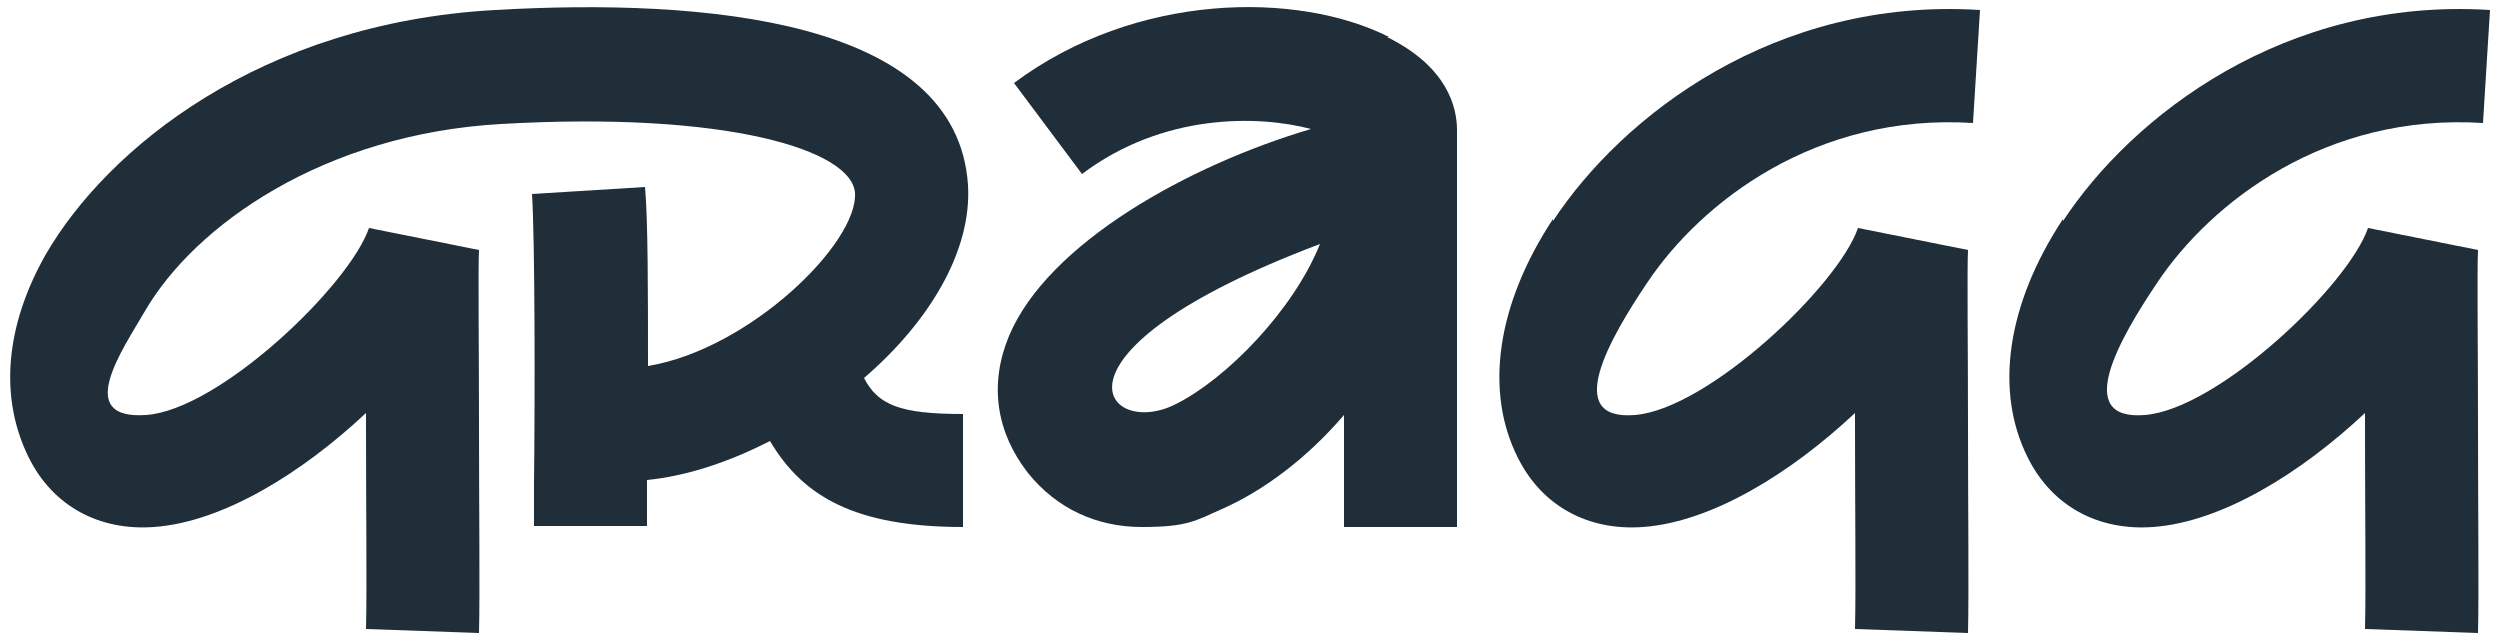
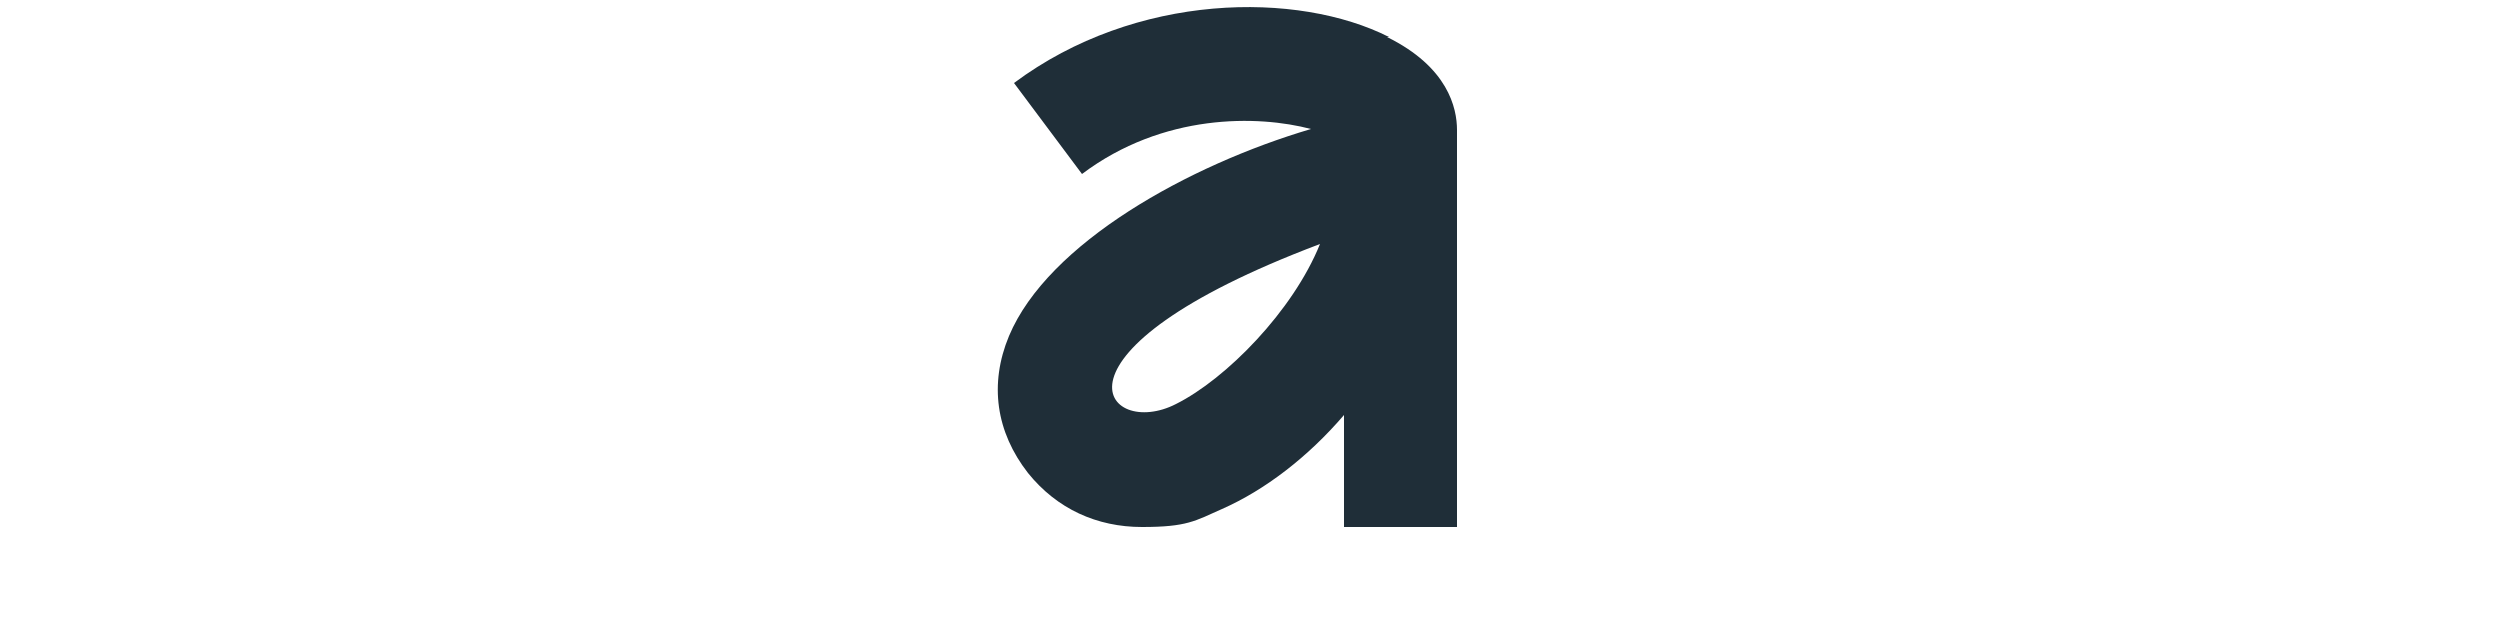
<svg xmlns="http://www.w3.org/2000/svg" id="Layer_1" width="250" height="64" version="1.1" viewBox="0 0 250 64">
  <defs>
    <style>
      .st0 {
        fill: #1f2e38;
      }
    </style>
  </defs>
  <path class="st0" d="M138.9,3.7c-9.1-4.6-25.3-4.5-37.5,4.6l6.8,9.1c8.1-6.1,17.6-5.9,22.9-4.5-12.2,3.6-26.3,11.4-30.2,20.7-2,4.8-1.3,9.6,1.9,13.7,2.9,3.6,6.9,5.4,11.4,5.4s5.3-.6,8-1.8c4.3-1.9,8.6-5.2,12.2-9.4v11.2s11.3,0,11.3,0V13c0-2.2-.9-6.3-7-9.3ZM117.6,40.4c-7,3.6-14.5-5.1,14.4-16-2.7,6.7-9.4,13.5-14.4,16Z" />
-   <path class="st0" d="M96.8,18.5C95.7,1.9,70.4-.2,49.5,1,26,2.3,10.7,14.9,4.6,25.4.5,32.6-.1,39.8,2.9,45.8c2.4,4.8,7,7.3,12.5,6.9,6.9-.5,14.8-5.4,21.2-11.4,0,.4,0,.8,0,1.2,0,8.1.1,16.5,0,20.4l11.3.4c.1-4.1,0-12.6,0-20.8,0-7.3-.1-15.6,0-17.5l-11-2.2c-2,5.8-15,18.2-22.3,18.7s-2.3-6.6-.1-10.4c5-8.6,17.9-17.7,35.6-18.7,22.6-1.3,35.1,2.6,35.4,6.9.3,5-10.5,15.6-20.7,17.3,0-7.3,0-14.7-.3-17.9l-11.3.7c.3,4.7.3,20.5.2,29v4.2s11.3,0,11.3,0v-4.2c0-.1,0-.3,0-.4,4-.4,8.2-1.8,12.3-3.9,3.3,5.6,8.6,8.6,19.3,8.6v-11.3c-6.3,0-8.5-.9-9.9-3.6,6.4-5.5,10.8-12.6,10.4-19.3Z" />
-   <path class="st0" d="M155.3,21.9c-5.6,8.5-6.9,17.2-3.5,23.9,2.4,4.8,7,7.3,12.5,6.9,6.9-.5,14.8-5.4,21.2-11.4,0,.4,0,.8,0,1.2,0,8.1.1,16.5,0,20.4l11.3.4c.1-4.1,0-12.6,0-20.8,0-7.3-.1-15.6,0-17.5l-11-2.2c-2,5.8-15,18.1-22.3,18.7s-2.5-7.7,1.2-13.2c5.4-8.1,16.9-17,32.6-16l.7-11.3c-20.5-1.3-35.8,10.6-42.7,21.1Z" />
-   <path class="st0" d="M206.3,21.9c-5.6,8.5-6.9,17.2-3.5,23.9,2.4,4.8,7,7.3,12.5,6.9,6.9-.5,14.8-5.4,21.2-11.4,0,.4,0,.8,0,1.2,0,8.1.1,16.5,0,20.4l11.3.4c.1-4.1,0-12.6,0-20.8,0-7.3-.1-15.6,0-17.5l-11-2.2c-2,5.8-15,18.1-22.3,18.7s-2.5-7.7,1.2-13.2c5.4-8.1,16.9-17,32.6-16l.7-11.3c-20.5-1.3-35.8,10.6-42.7,21.1Z" />
</svg>